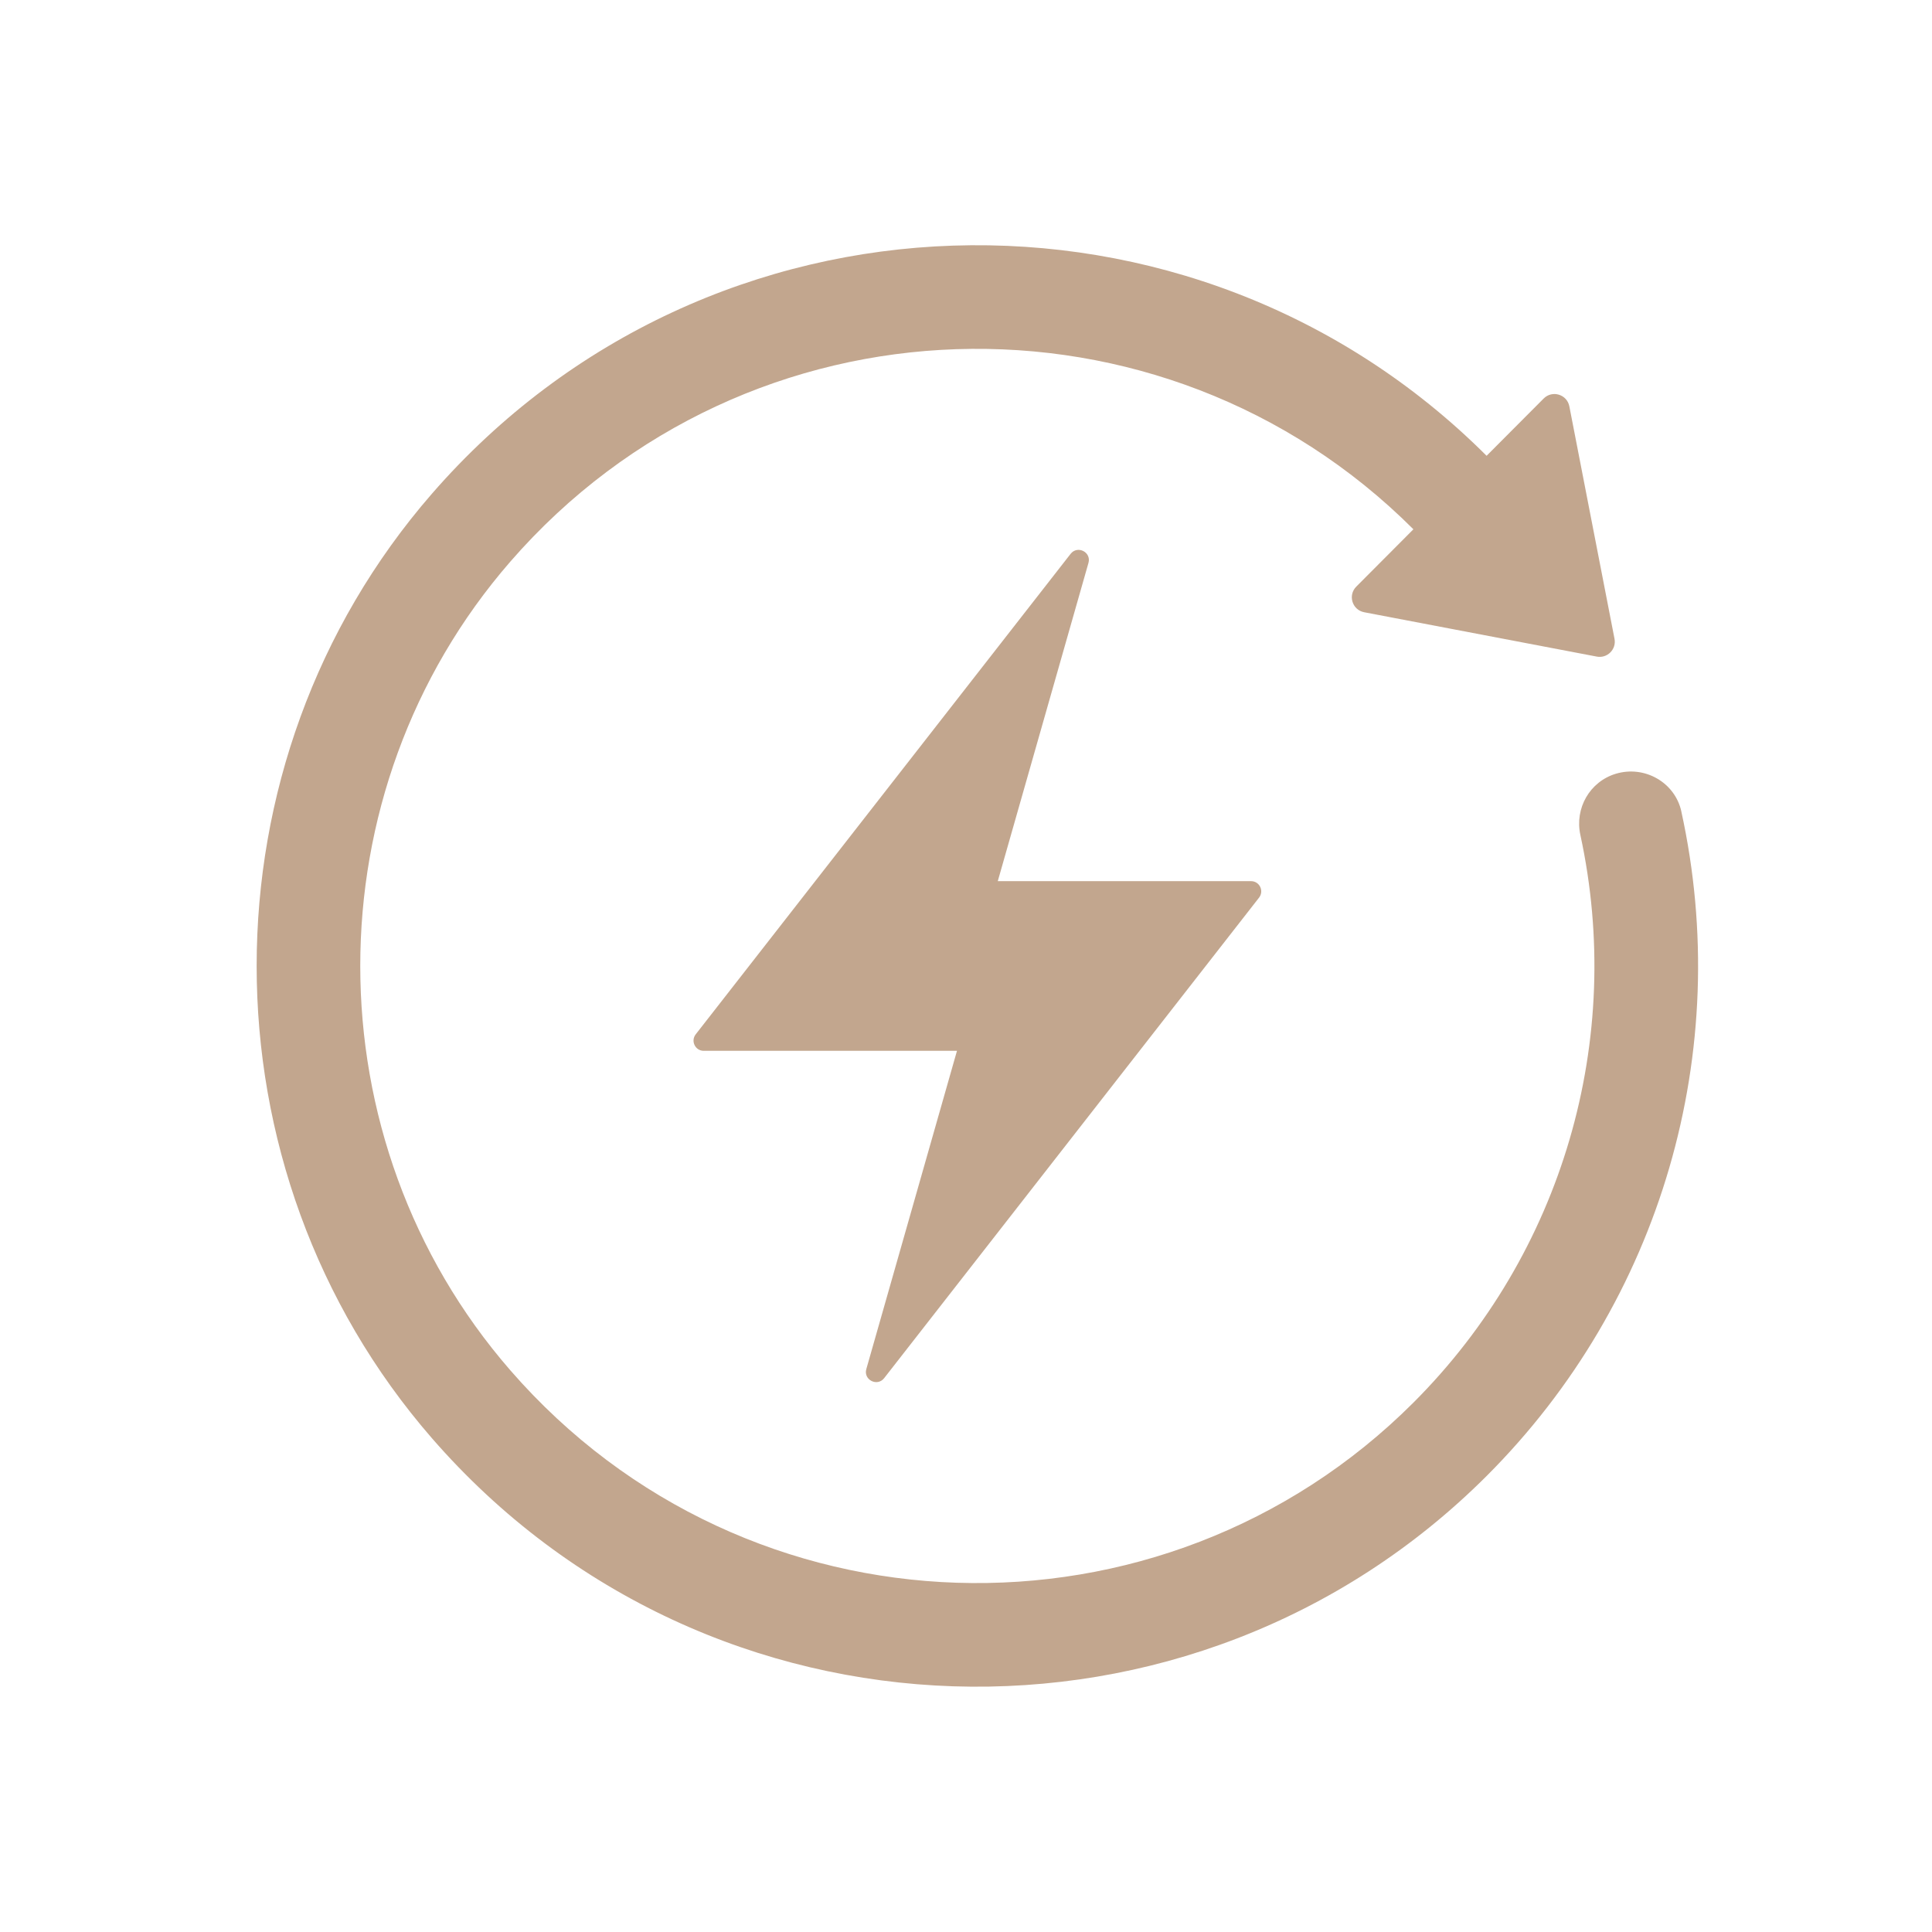
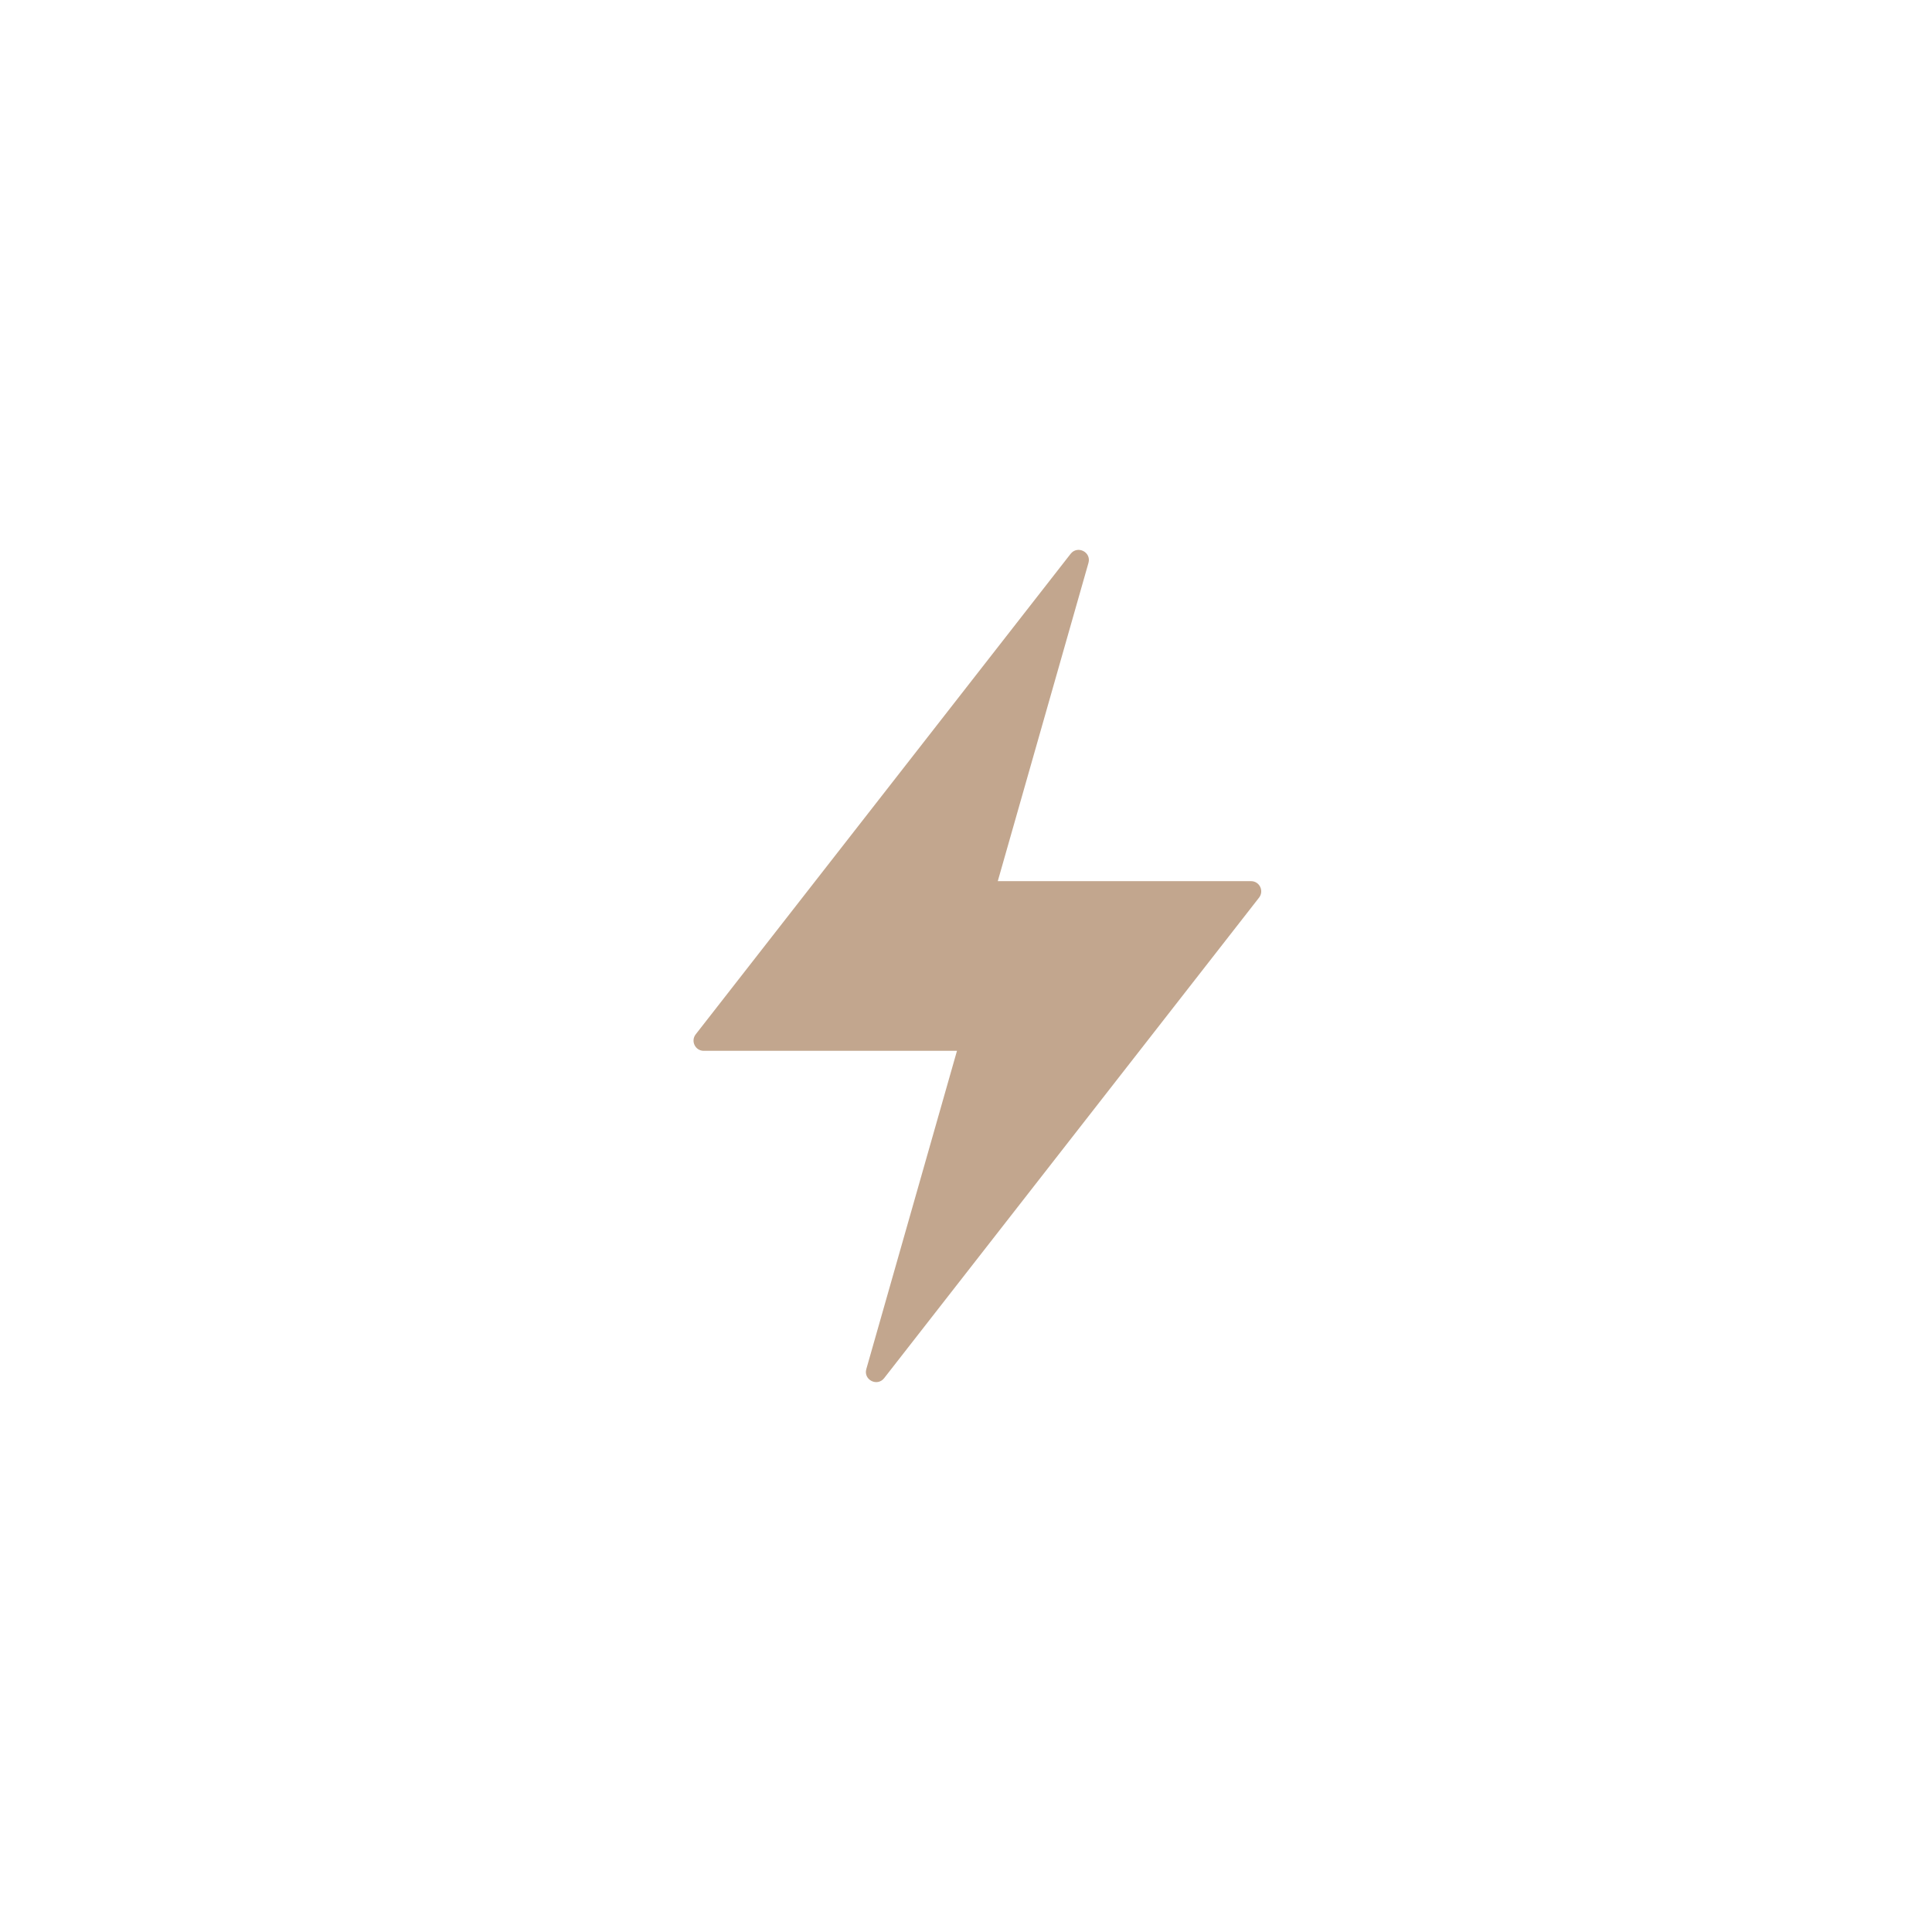
<svg xmlns="http://www.w3.org/2000/svg" version="1.0" preserveAspectRatio="xMidYMid meet" height="500" viewBox="0 0 375 375" zoomAndPan="magnify" width="500">
-   <path fill-rule="nonzero" fill-opacity="1" d="M 326.352 157.508 C 325.109 151.844 319.199 148.516 313.648 150.18 C 308.574 151.703 305.621 156.883 306.746 162.055 C 315.352 201.742 303.359 243.23 274.359 272.23 C 225.633 320.957 145.039 318.871 99.047 265.965 C 60.219 221.305 60.219 153.68 99.047 109.02 C 145.039 56.121 225.613 54.027 274.34 102.734 L 263.254 113.863 C 261.582 115.539 262.465 118.391 264.785 118.836 L 309.934 127.445 C 311.98 127.836 313.773 126.035 313.375 123.988 L 304.609 78.867 C 304.16 76.547 301.293 75.676 299.629 77.348 L 288.547 88.469 C 231.625 31.621 137.531 34.074 83.824 95.844 C 38.477 148.004 38.484 226.98 83.824 279.141 C 137.543 340.93 231.672 343.367 288.582 286.457 C 322.523 252.516 336.523 203.934 326.344 157.5 Z M 326.352 157.508" fill="#c2a68e" />
  <path fill-rule="nonzero" fill-opacity="1" d="M 136.594 203.965 L 185.75 203.965 L 168.152 265.738 C 167.555 267.828 170.277 269.207 171.613 267.5 L 244.383 174.23 C 245.398 172.93 244.477 171.031 242.824 171.031 L 193.668 171.031 L 211.27 109.262 C 211.867 107.168 209.145 105.789 207.805 107.5 L 135.035 200.766 C 134.023 202.066 134.945 203.965 136.594 203.965 Z M 136.594 203.965" fill="#c2a68e" />
</svg>